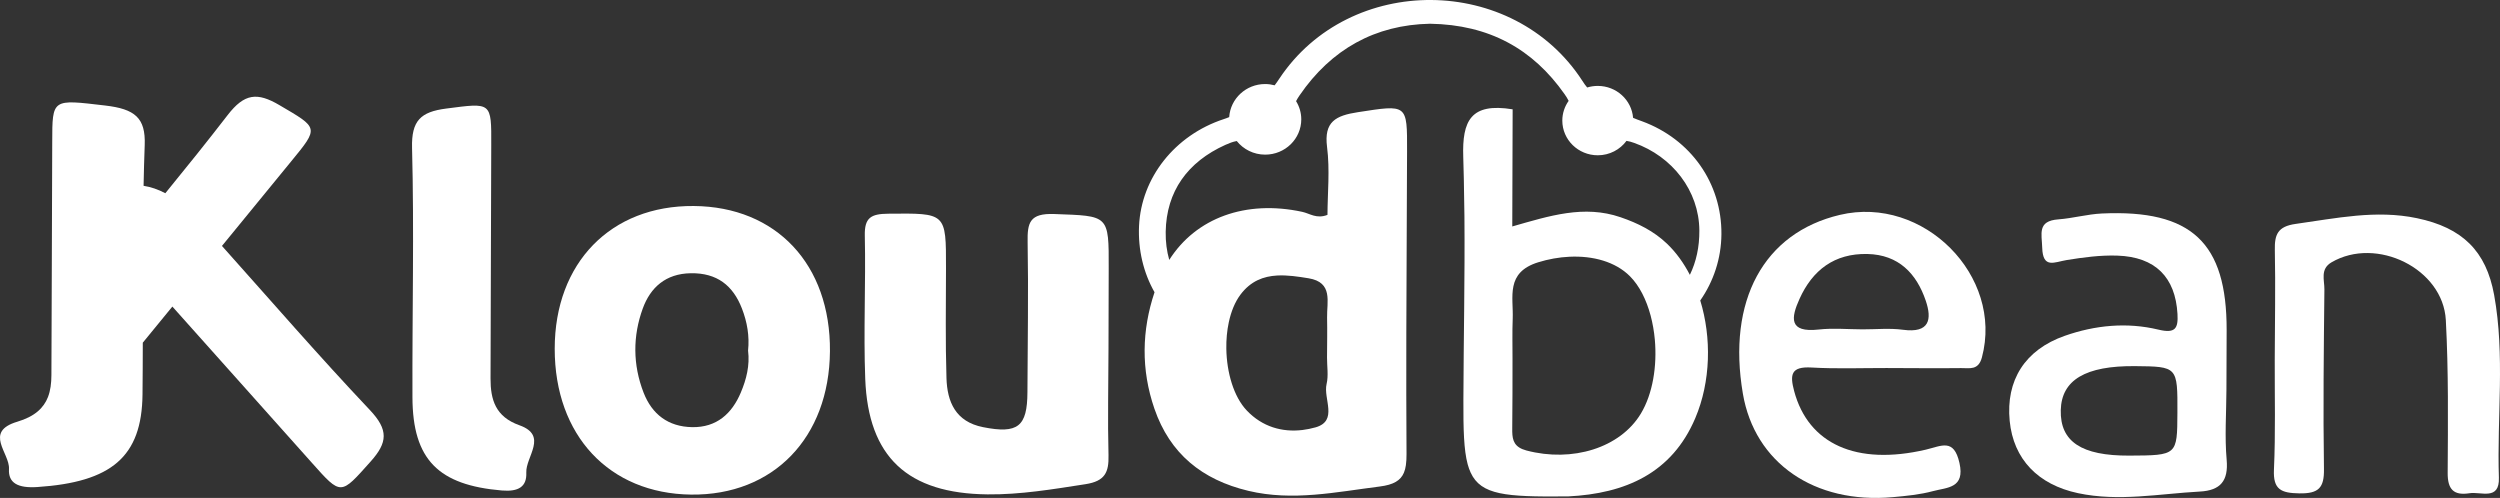
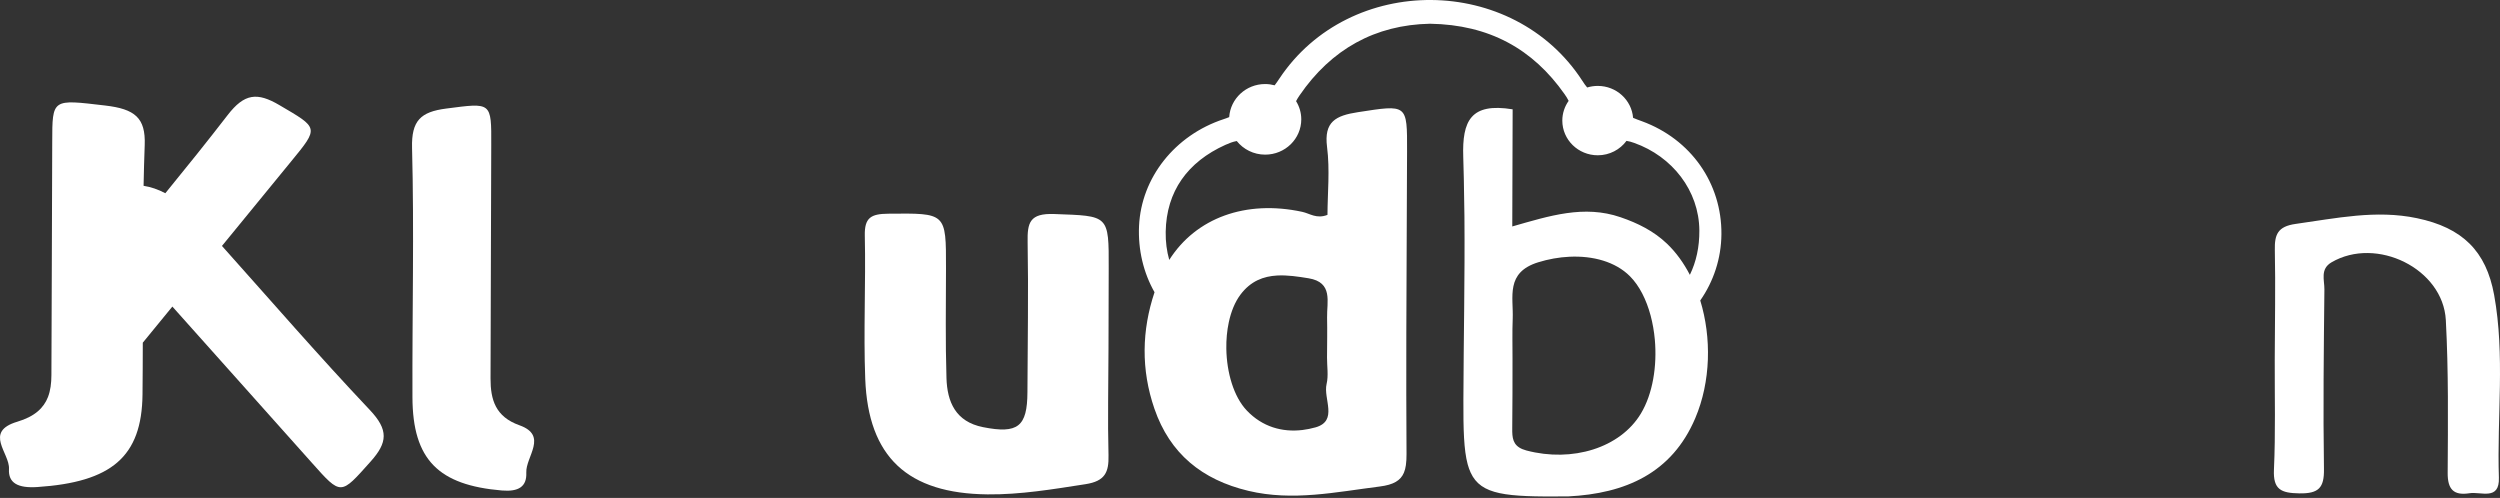
<svg xmlns="http://www.w3.org/2000/svg" width="241" height="48" viewBox="0 0 241 48" fill="none">
  <rect x="0" y="0" width="241" height="48" fill="#333333" stroke="none" />
  <path d="M21.397 23.708C21.432 23.666 21.468 23.622 21.503 23.579C23.689 20.906 25.873 18.234 28.061 15.566C30.775 12.261 30.719 12.356 26.933 10.132C24.805 8.881 23.564 8.994 21.943 11.096C19.983 13.636 17.97 16.139 15.938 18.627C15.244 18.259 14.548 18.022 13.841 17.912C13.867 16.603 13.901 15.294 13.95 13.984C14.049 11.355 13.004 10.505 10.131 10.171C5.022 9.576 5.042 9.466 5.035 13.704C5.029 17.125 5.013 20.546 5 23.969C4.99 26.799 4.98 29.63 4.97 32.46C4.965 33.693 4.962 34.925 4.956 36.159C4.954 36.932 4.869 37.646 4.622 38.281C4.213 39.325 3.356 40.151 1.67 40.653C-1.6 41.628 0.957 43.681 0.866 45.214C0.785 46.577 1.745 47.075 3.608 46.95C10.733 46.475 13.671 44.047 13.738 38.037C13.757 36.371 13.762 34.703 13.765 33.035C14.714 31.874 15.666 30.713 16.616 29.553C18.798 31.996 20.979 34.44 23.162 36.882C25.464 39.458 27.767 42.033 30.065 44.614C32.911 47.81 32.825 47.739 35.732 44.488C37.367 42.66 37.474 41.446 35.646 39.515C30.77 34.36 26.127 28.997 21.397 23.708Z" fill="white" />
  <path d="M158.278 11.686C157.986 11.579 157.699 11.478 157.43 11.359C157.29 9.637 155.822 8.282 154.027 8.282C153.67 8.282 153.327 8.336 153.004 8.434C152.838 8.247 152.691 8.026 152.538 7.79C145.871 -2.501 130.12 -2.62 123.331 7.576C123.177 7.807 123.033 8.027 122.876 8.224C122.585 8.147 122.279 8.101 121.963 8.101C120.116 8.101 118.61 9.51 118.495 11.289C118.327 11.362 118.148 11.424 117.958 11.487C113.245 13.04 110.018 17.141 109.804 21.777C109.698 24.084 110.23 26.294 111.297 28.171C110.069 31.843 109.98 35.618 111.289 39.409C112.779 43.726 115.871 46.252 120.35 47.319C124.625 48.336 128.789 47.431 133.01 46.899C134.347 46.731 135.021 46.318 135.338 45.566C135.427 45.355 135.487 45.116 135.526 44.85C135.572 44.532 135.591 44.177 135.589 43.774C135.538 36.092 135.58 28.409 135.615 20.726C135.621 19.567 135.625 18.409 135.629 17.252C135.632 16.364 135.638 15.476 135.641 14.588C135.655 9.991 135.669 10.082 130.9 10.815C128.759 11.144 127.616 11.729 127.929 14.172C128.21 16.371 127.976 18.632 127.968 20.714C126.916 21.127 126.268 20.579 125.534 20.421C120.101 19.25 115.292 20.993 112.715 25.056C112.477 24.216 112.357 23.314 112.373 22.345C112.439 18.447 114.48 15.61 118.132 13.963C118.499 13.798 118.857 13.659 119.224 13.596C119.861 14.393 120.85 14.907 121.963 14.907C123.886 14.907 125.443 13.383 125.443 11.504C125.443 10.862 125.258 10.263 124.941 9.751C125.038 9.56 125.154 9.377 125.28 9.193C128.332 4.74 132.577 2.388 137.858 2.288C143.561 2.381 147.766 4.716 150.833 9.088C150.98 9.297 151.111 9.507 151.217 9.724C150.834 10.264 150.607 10.919 150.607 11.626C150.607 13.472 152.138 14.969 154.025 14.969C155.166 14.969 156.173 14.42 156.794 13.58C157.036 13.613 157.28 13.686 157.539 13.778C161.206 15.08 163.793 18.378 163.818 22.223C163.828 23.812 163.515 25.238 162.903 26.495C162.307 25.346 161.57 24.325 160.698 23.492C159.428 22.28 157.907 21.518 156.221 20.941C152.691 19.73 149.366 20.808 145.783 21.83C145.796 17.854 145.807 14.133 145.819 10.539C141.786 9.883 140.94 11.626 141.058 15.143C141.081 15.846 141.097 16.549 141.113 17.252C141.141 18.454 141.161 19.658 141.171 20.862C141.221 26.765 141.09 32.674 141.071 38.58C141.062 41.403 141.112 43.374 141.483 44.752C141.564 45.05 141.66 45.321 141.775 45.567C142.779 47.727 145.177 47.902 150.839 47.855C150.948 47.854 151.059 47.86 151.168 47.854C156.694 47.581 161.17 45.615 163.423 40.314C164.925 36.782 165.002 32.549 163.905 28.965C165.188 27.125 165.925 24.924 165.945 22.583C165.986 17.674 163.01 13.418 158.278 11.686ZM119.577 28.407C120.567 27.087 121.798 26.633 123.119 26.559C124.097 26.505 125.124 26.659 126.142 26.825C128.54 27.219 127.896 29.108 127.931 30.619C127.96 31.9 127.929 33.182 127.925 34.464C127.922 35.318 128.075 36.209 127.883 37.02C127.546 38.44 129.02 40.571 126.818 41.197C126.398 41.316 125.976 41.4 125.556 41.452C123.611 41.685 121.687 41.154 120.184 39.566C118.928 38.241 118.256 35.916 118.218 33.623C118.204 32.749 118.282 31.881 118.455 31.073C118.672 30.045 119.045 29.119 119.577 28.407ZM158.178 39.873C156.188 43.175 151.588 44.599 147.146 43.427C147 43.388 146.874 43.344 146.757 43.296C145.832 42.907 145.768 42.197 145.78 41.294C145.809 39.054 145.801 36.814 145.806 34.574C145.809 33.294 145.774 32.012 145.825 30.734C145.909 28.622 145.109 26.271 148.281 25.285C149.269 24.978 150.289 24.797 151.287 24.75C153.564 24.64 155.728 25.228 157.126 26.629C158.043 27.547 158.712 28.896 159.121 30.424C159.317 31.163 159.453 31.942 159.525 32.736C159.752 35.277 159.329 37.962 158.178 39.873Z" fill="white" />
-   <path d="M66.875 19.859C58.879 19.797 53.476 25.344 53.474 33.62C53.472 41.972 58.727 47.589 66.627 47.679C74.545 47.769 79.939 42.2 80.007 33.864C80.074 25.499 74.843 19.92 66.875 19.859ZM71.411 37.85C70.557 39.868 69.089 41.217 66.727 41.177C64.418 41.139 62.852 39.939 62.04 37.846C60.997 35.157 60.993 32.394 61.966 29.73C62.701 27.72 64.169 26.378 66.589 26.34C69.118 26.299 70.659 27.52 71.519 29.733C72.028 31.042 72.26 32.397 72.114 33.8C72.293 35.218 71.954 36.569 71.411 37.85Z" fill="white" />
  <path d="M101.638 20.632C99.255 20.542 99.028 21.465 99.063 23.353C99.15 28.169 99.063 32.986 99.045 37.803C99.032 41.133 98.121 41.842 94.767 41.178C92.106 40.652 91.31 38.729 91.24 36.451C91.131 32.922 91.188 29.388 91.194 25.856C91.203 20.478 91.211 20.549 85.63 20.601C83.959 20.616 83.328 20.978 83.367 22.72C83.47 27.32 83.233 31.93 83.409 36.526C83.697 44.063 87.496 47.582 95.207 47.658C98.383 47.689 101.507 47.161 104.643 46.675C106.525 46.383 106.902 45.53 106.86 43.884C106.771 40.461 106.853 37.035 106.859 33.609C106.863 31.041 106.87 28.472 106.879 25.902C106.897 20.669 106.891 20.828 101.638 20.632Z" fill="white" />
-   <path d="M177.365 20.714C170.023 22.45 166.482 28.976 168.014 37.955C169.152 44.623 174.906 48.605 182.47 47.925C183.773 47.808 185.097 47.68 186.352 47.341C187.683 46.981 189.447 47.088 188.891 44.625C188.348 42.22 187.165 42.992 185.652 43.345C178.931 44.915 174.316 42.783 172.958 37.706C172.53 36.106 172.645 35.312 174.642 35.429C177.038 35.568 179.449 35.474 181.854 35.478C184.259 35.483 186.665 35.513 189.068 35.484C189.867 35.474 190.717 35.727 191.057 34.451C193.15 26.6 185.425 18.808 177.365 20.714ZM183.452 31.79C182.174 31.618 180.853 31.753 179.551 31.75C178.141 31.747 176.715 31.61 175.324 31.766C172.398 32.092 172.66 30.619 173.473 28.814C174.722 26.043 176.834 24.414 180.018 24.485C183.034 24.552 184.753 26.375 185.64 28.981C186.257 30.789 186.013 32.134 183.452 31.79Z" fill="white" />
-   <path d="M214.628 37.594C214.637 35.668 214.644 33.744 214.648 31.819C214.666 23.387 211.268 20.186 202.628 20.581C201.221 20.645 199.832 21.043 198.423 21.147C196.377 21.298 196.832 22.54 196.869 23.877C196.93 25.94 198.042 25.264 199.224 25.07C200.833 24.807 202.484 24.588 204.107 24.641C207.789 24.762 209.707 26.741 209.909 30.261C209.991 31.672 209.694 32.166 208.07 31.776C205.036 31.046 201.972 31.345 199.04 32.374C195.199 33.723 193.354 36.663 193.734 40.578C194.093 44.269 196.468 46.721 200.321 47.541C204.261 48.379 208.158 47.596 212.07 47.386C214.052 47.279 214.83 46.354 214.65 44.326C214.452 42.099 214.618 39.839 214.628 37.594ZM209.902 39.789C209.885 43.899 209.885 43.899 205.256 43.921C200.651 43.941 198.588 42.572 198.658 39.542C198.726 36.627 201.048 35.25 205.818 35.295C209.918 35.334 209.921 35.338 209.902 39.789Z" fill="white" />
  <path d="M240.436 28.439C239.662 24.18 237.357 21.945 232.992 21.032C229.043 20.205 225.193 21.043 221.303 21.585C219.556 21.829 219.263 22.623 219.294 24.106C219.364 27.633 219.297 31.163 219.285 34.692C219.274 38.221 219.368 41.755 219.208 45.277C219.121 47.195 219.896 47.532 221.655 47.561C223.527 47.592 224.058 47.022 224.03 45.216C223.941 39.442 224.013 33.667 224.072 27.892C224.081 27.002 223.646 25.939 224.755 25.29C229.085 22.754 235.512 25.894 235.778 30.857C236.041 35.761 235.985 40.686 235.956 45.6C235.947 47.161 236.522 47.789 238.057 47.548C239.171 47.373 240.965 48.289 240.893 46.044C240.699 40.175 241.496 34.279 240.436 28.439Z" fill="white" />
  <path d="M50.074 40.996C47.761 40.173 47.284 38.532 47.288 36.483C47.297 32.42 47.313 28.357 47.324 24.294C47.333 20.873 47.342 17.452 47.356 14.03C47.375 9.792 47.393 9.9 43.015 10.465C40.553 10.782 39.653 11.626 39.722 14.257C39.931 22.271 39.731 30.293 39.76 38.312C39.782 44.323 42.281 46.766 48.378 47.283C49.973 47.418 50.796 46.926 50.735 45.561C50.667 44.027 52.867 41.989 50.074 40.996Z" fill="white" />
</svg>